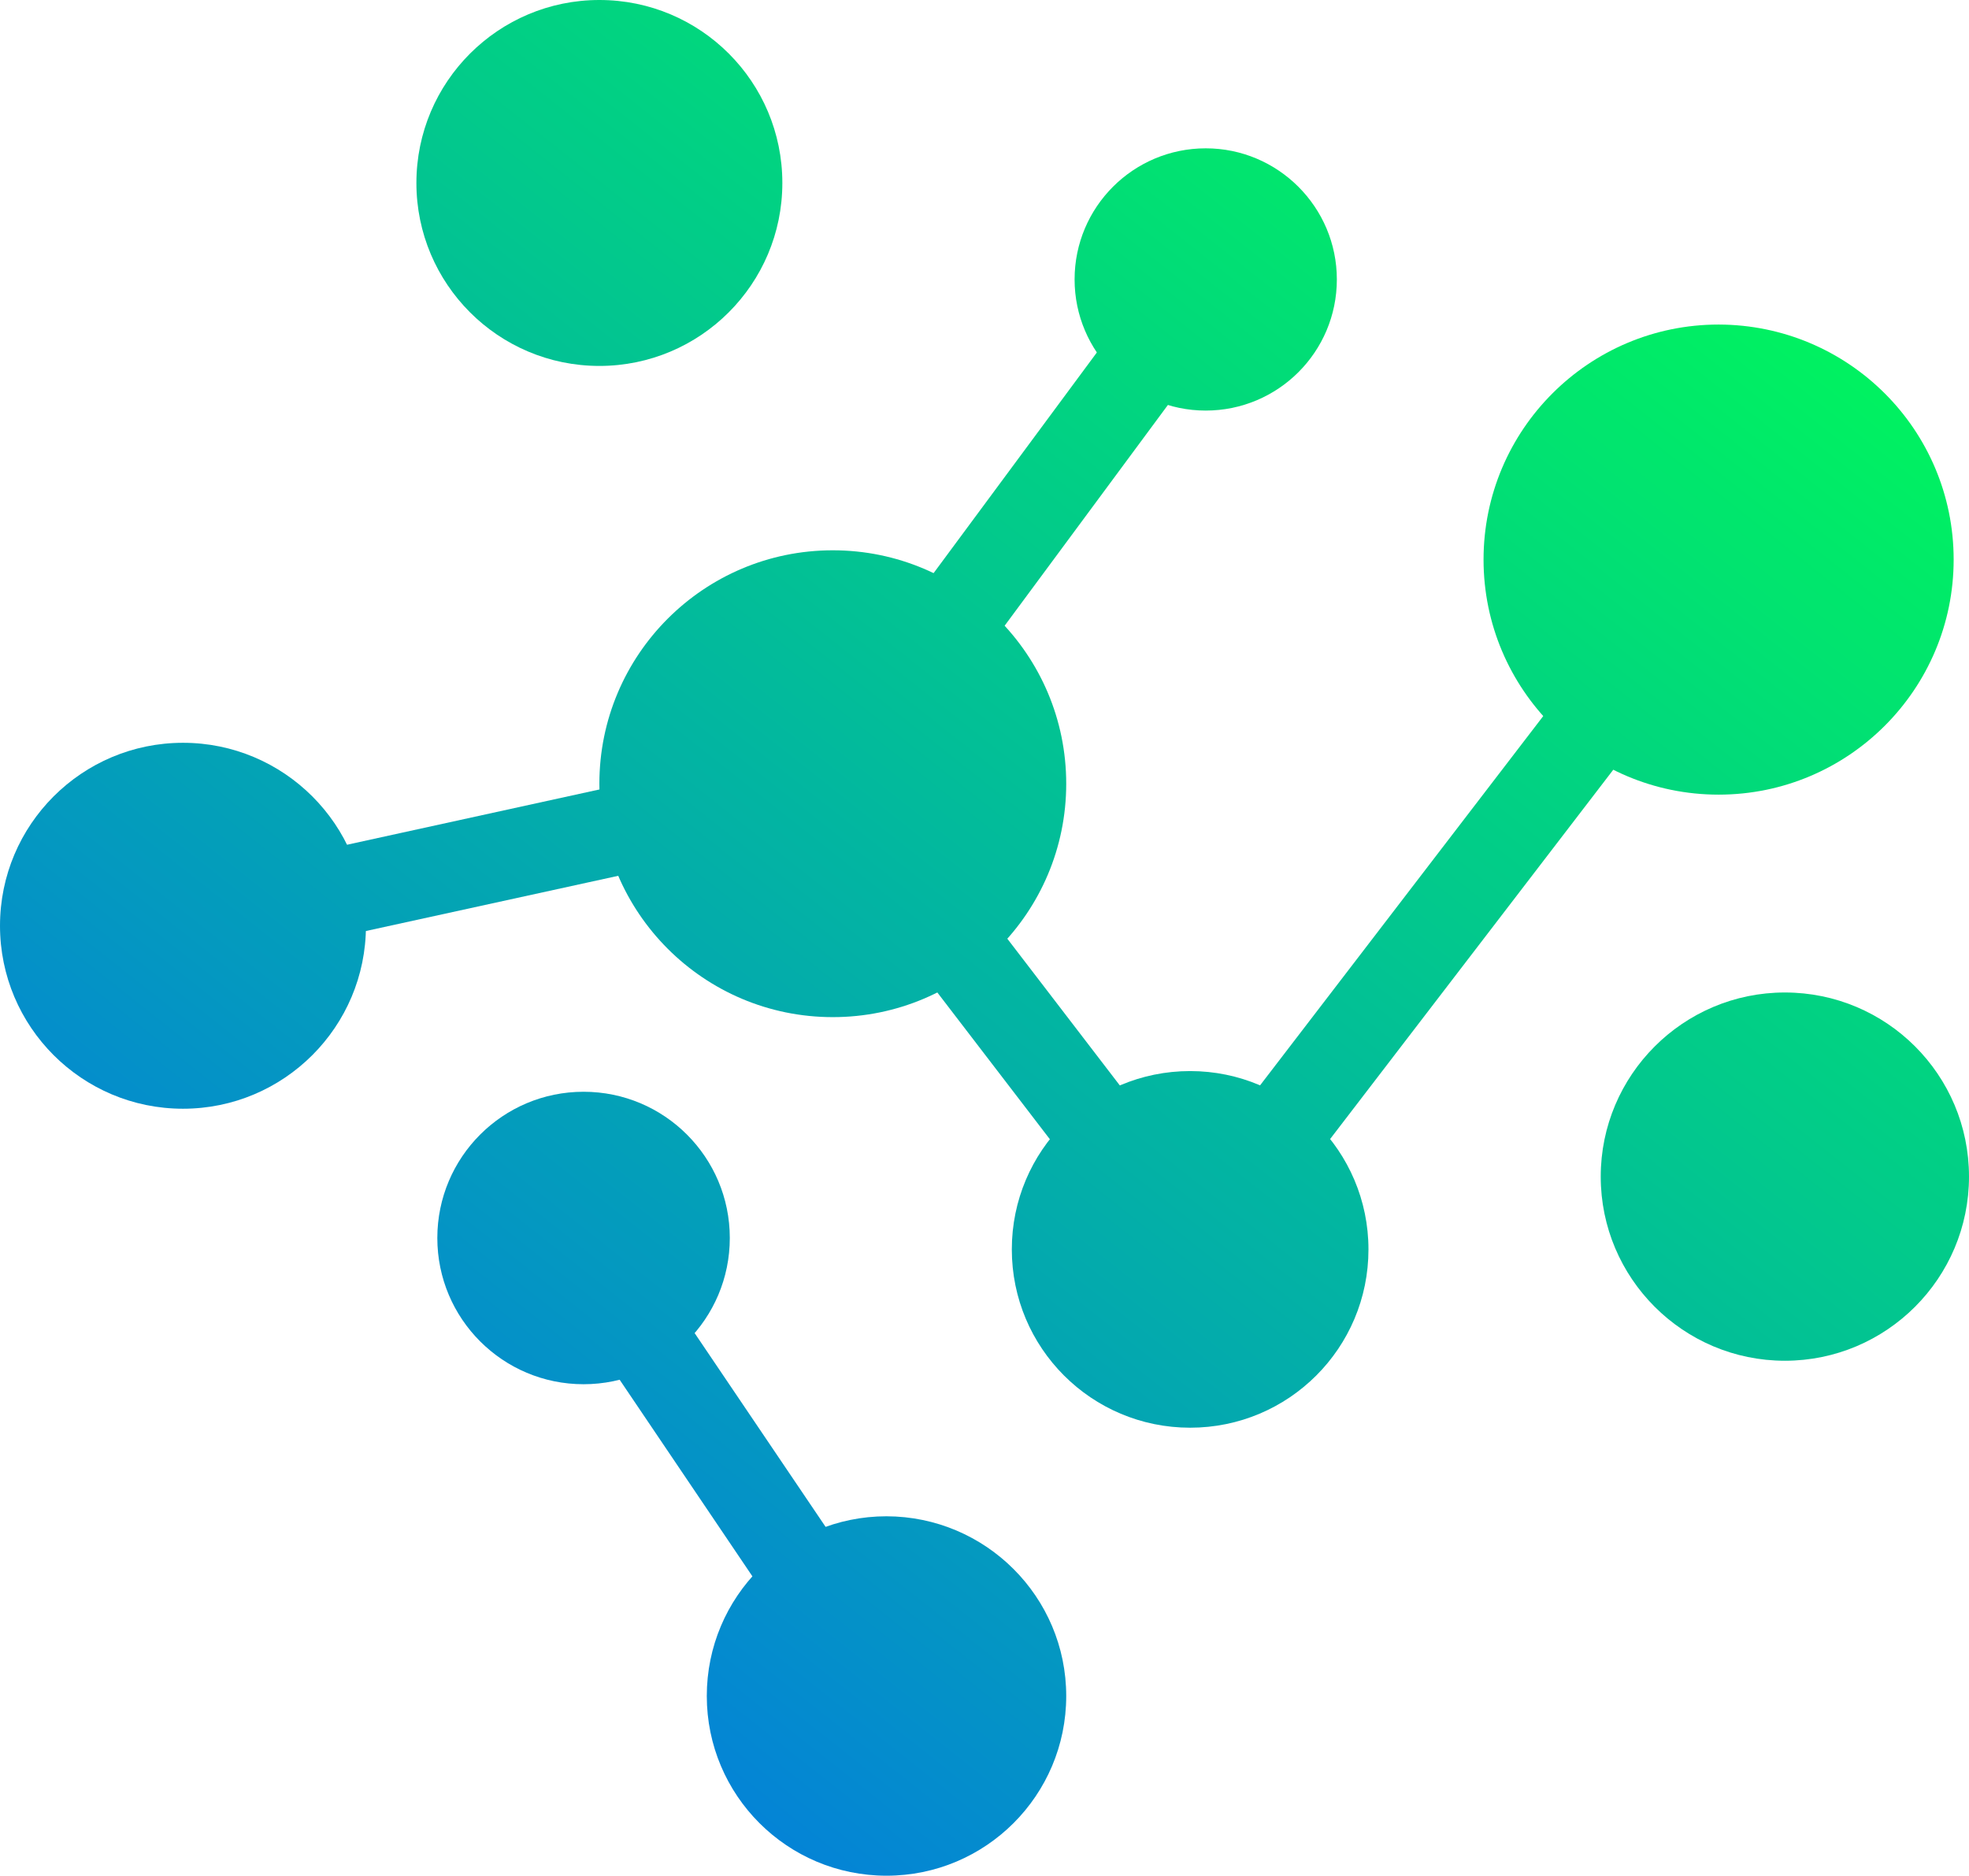
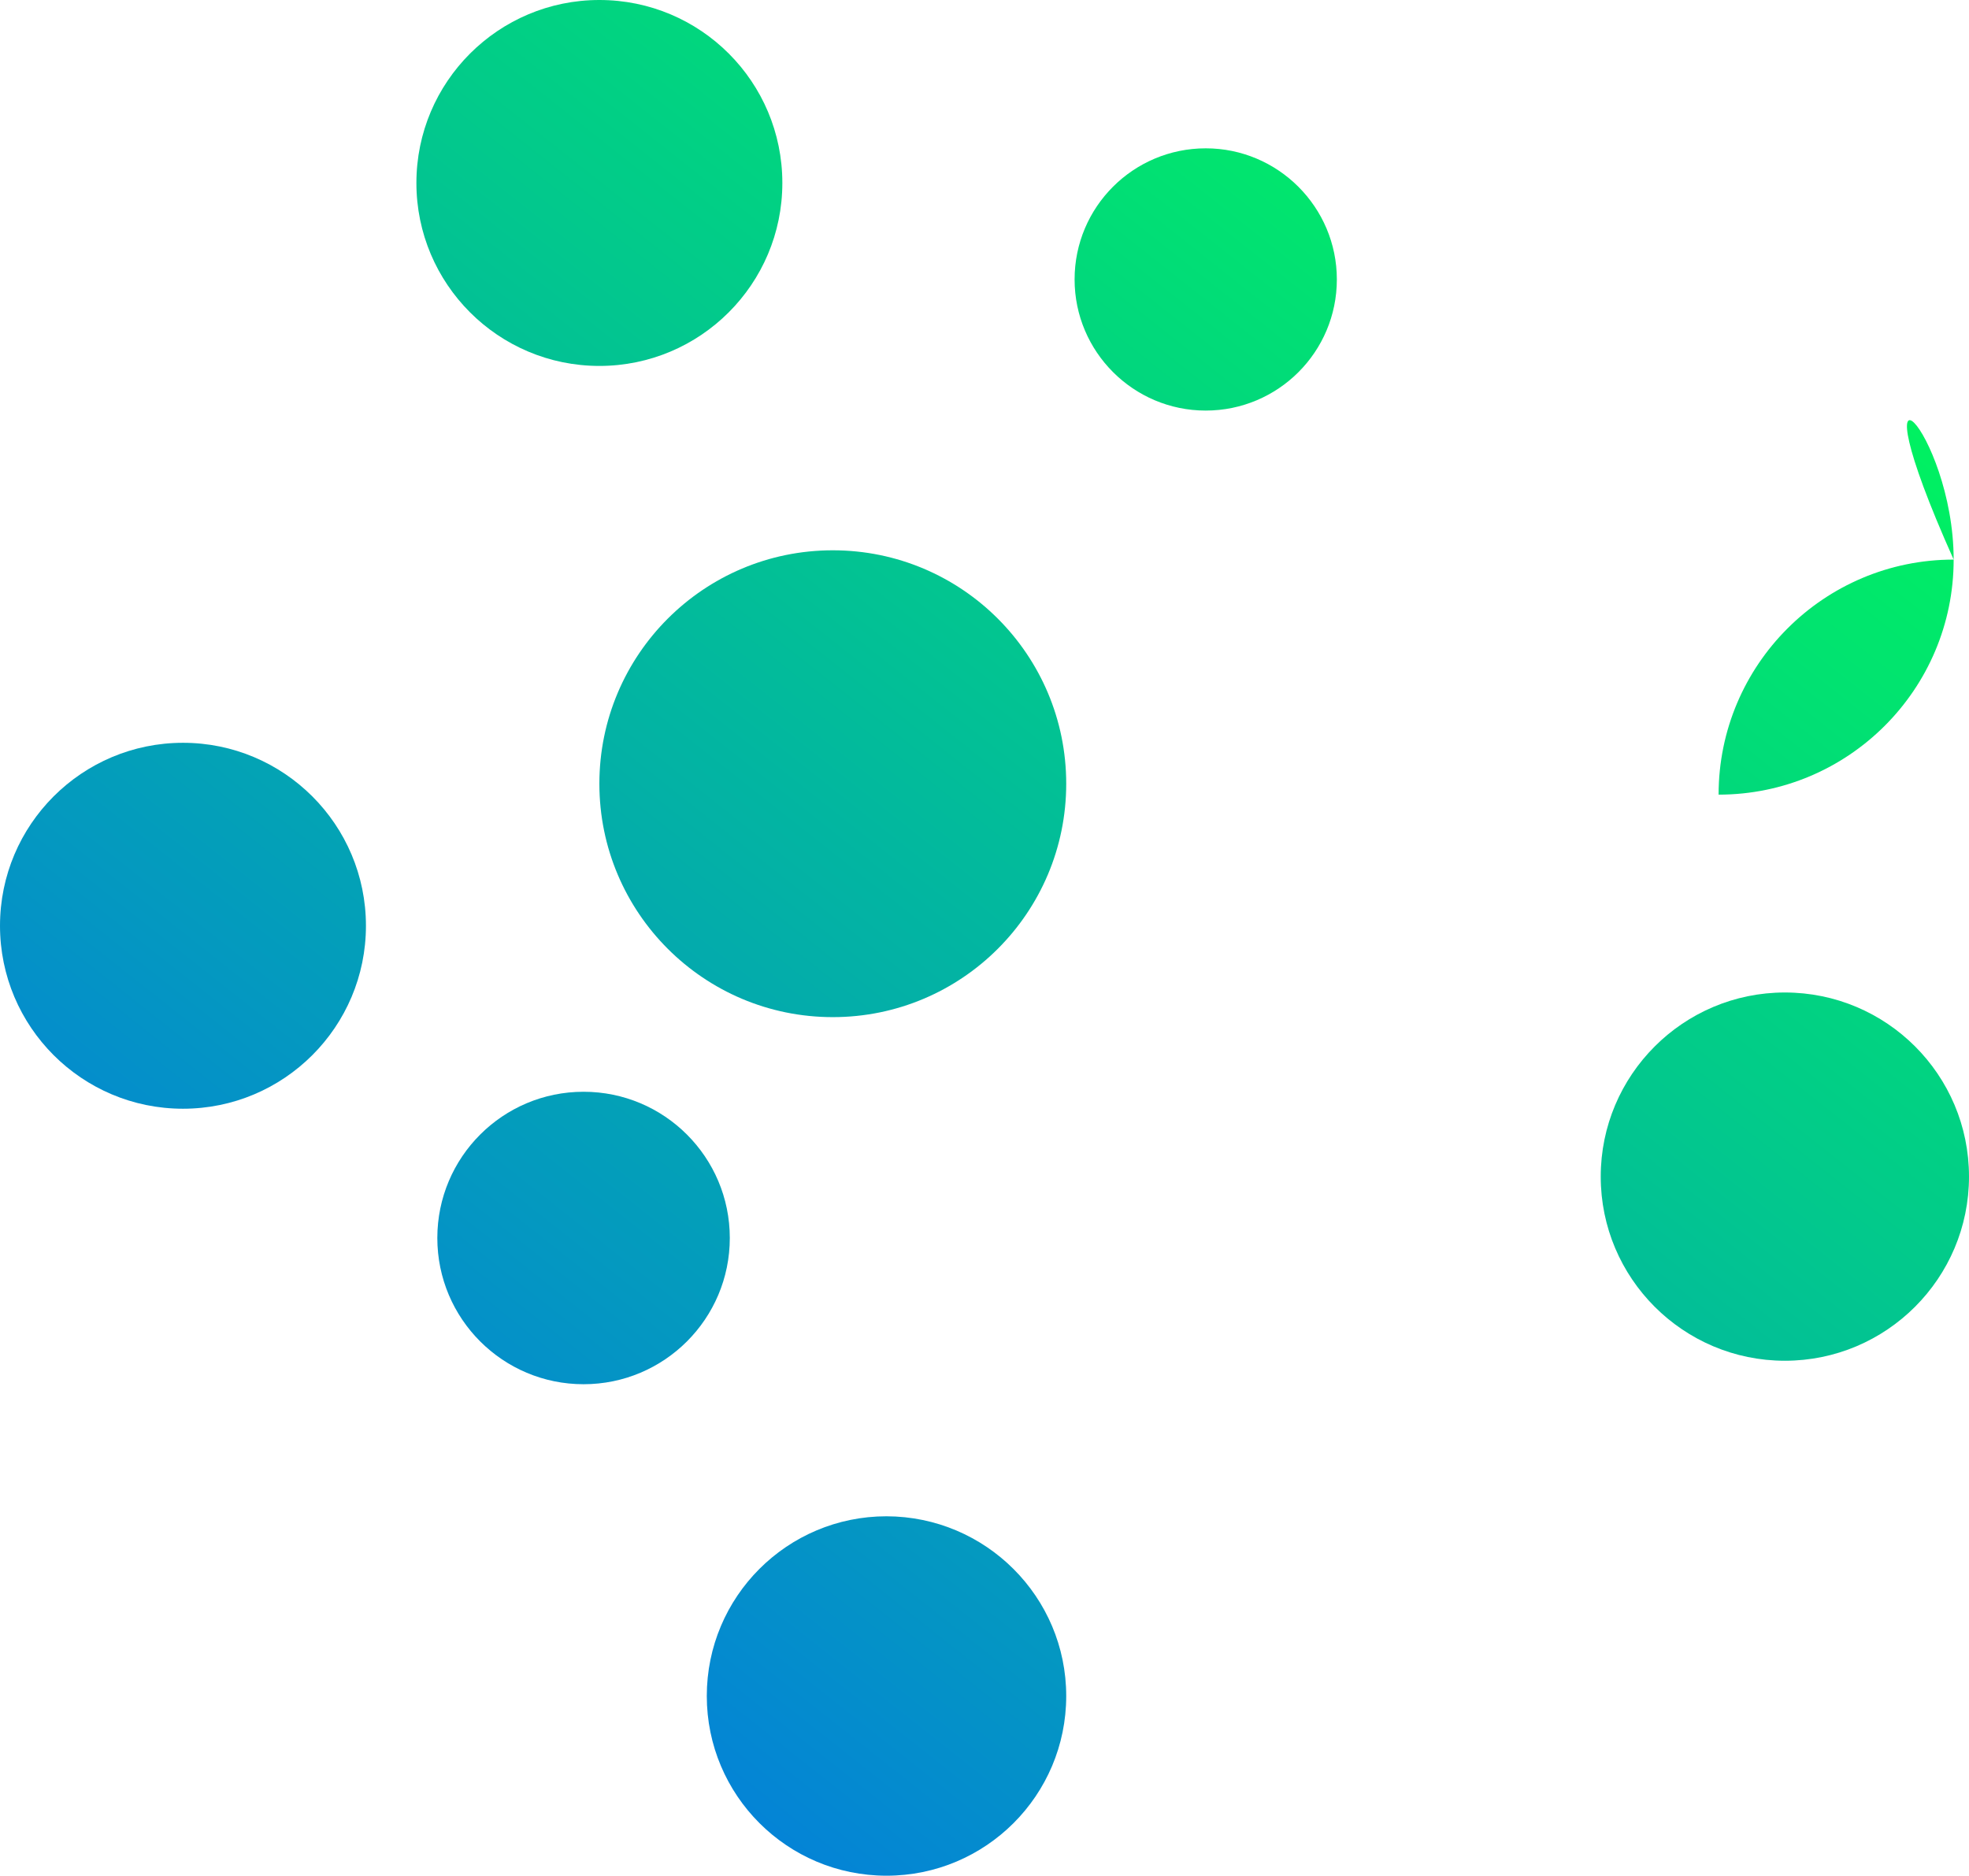
<svg xmlns="http://www.w3.org/2000/svg" id="Layer_1" x="0px" y="0px" style="enable-background:new 0 0 2000 2000;" xml:space="preserve" viewBox="576.6 596.6 846.9 806.8">
  <style type="text/css">	.st0{fill:url(#SVGID_1_);}	.st1{fill:url(#SVGID_2_);}	.st2{fill:url(#SVGID_3_);}	.st3{fill:url(#SVGID_4_);}	.st4{fill:url(#SVGID_5_);}	.st5{fill:url(#SVGID_6_);}	.st6{fill:url(#SVGID_7_);}	.st7{fill:url(#SVGID_8_);}	.st8{fill:url(#SVGID_9_);}	.st9{fill:url(#SVGID_10_);}	.st10{fill:url(#SVGID_11_);}	.st11{fill:url(#SVGID_12_);}</style>
  <g>
    <g>
      <linearGradient id="SVGID_1_" gradientUnits="userSpaceOnUse" x1="638.836" y1="1308.149" x2="1193.042" y2="606.909">
        <stop offset="0" style="stop-color:#0575E6" />
        <stop offset="1" style="stop-color:#00F260" />
      </linearGradient>
      <circle class="st0" cx="934.8" cy="933.7" r="100.4" />
      <linearGradient id="SVGID_2_" gradientUnits="userSpaceOnUse" x1="830.876" y1="1459.922" x2="1385.082" y2="758.681">
        <stop offset="0" style="stop-color:#0575E6" />
        <stop offset="1" style="stop-color:#00F260" />
      </linearGradient>
-       <path class="st1" d="M1165.2,1134c0,42.4-34.3,76.7-76.7,76.7c-42.4,0-76.7-34.3-76.7-76.7c0-42.4,34.3-76.7,76.7-76.7    C1130.8,1057.3,1165.2,1091.7,1165.2,1134z" />
      <linearGradient id="SVGID_3_" gradientUnits="userSpaceOnUse" x1="826.532" y1="1456.49" x2="1380.738" y2="755.249">
        <stop offset="0" style="stop-color:#0575E6" />
        <stop offset="1" style="stop-color:#00F260" />
      </linearGradient>
-       <path class="st2" d="M1416.9,837.3c0,55.8-45.3,101.1-101.1,101.1c-55.8,0-101.1-45.3-101.1-101.1c0-55.8,45.3-101.1,101.1-101.1    C1371.7,736.3,1416.9,781.5,1416.9,837.3z" />
+       <path class="st2" d="M1416.9,837.3c0,55.8-45.3,101.1-101.1,101.1c0-55.8,45.3-101.1,101.1-101.1    C1371.7,736.3,1416.9,781.5,1416.9,837.3z" />
      <linearGradient id="SVGID_4_" gradientUnits="userSpaceOnUse" x1="632.1" y1="1302.826" x2="1186.307" y2="601.584">
        <stop offset="0" style="stop-color:#0575E6" />
        <stop offset="1" style="stop-color:#00F260" />
      </linearGradient>
      <path class="st3" d="M1151.6,716.8c0,31.2-25.3,56.4-56.4,56.4s-56.4-25.3-56.4-56.4c0-31.2,25.3-56.4,56.4-56.4    S1151.6,685.7,1151.6,716.8z" />
      <linearGradient id="SVGID_5_" gradientUnits="userSpaceOnUse" x1="843.994" y1="1470.289" x2="1398.2" y2="769.047">
        <stop offset="0" style="stop-color:#0575E6" />
        <stop offset="1" style="stop-color:#00F260" />
      </linearGradient>
      <path class="st4" d="M1035.2,1326.1c0,42.7-34.6,77.3-77.3,77.3c-42.7,0-77.3-34.6-77.3-77.3c0-42.7,34.6-77.3,77.3-77.3    C1000.6,1248.9,1035.2,1283.5,1035.2,1326.1z" />
      <linearGradient id="SVGID_6_" gradientUnits="userSpaceOnUse" x1="667.921" y1="1331.134" x2="1222.127" y2="629.893">
        <stop offset="0" style="stop-color:#0575E6" />
        <stop offset="1" style="stop-color:#00F260" />
      </linearGradient>
      <circle class="st5" cx="827.6" cy="1129.1" r="62.9" />
      <linearGradient id="SVGID_7_" gradientUnits="userSpaceOnUse" x1="496.512" y1="1195.666" x2="1050.718" y2="494.426">
        <stop offset="0" style="stop-color:#0575E6" />
        <stop offset="1" style="stop-color:#00F260" />
      </linearGradient>
      <path class="st6" d="M734,994.8c0,43.5-35.3,78.7-78.7,78.7c-43.5,0-78.7-35.3-78.7-78.7c0-43.5,35.3-78.7,78.7-78.7    C698.7,916.1,734,951.3,734,994.8z" />
      <linearGradient id="SVGID_8_" gradientUnits="userSpaceOnUse" x1="451.364" y1="1159.985" x2="1005.57" y2="458.744">
        <stop offset="0" style="stop-color:#0575E6" />
        <stop offset="1" style="stop-color:#00F260" />
      </linearGradient>
      <path class="st7" d="M913.1,675.3c0,43.5-35.3,78.7-78.7,78.7c-43.5,0-78.7-35.3-78.7-78.7c0-43.5,35.3-78.7,78.7-78.7    C877.9,596.6,913.1,631.8,913.1,675.3z" />
      <linearGradient id="SVGID_9_" gradientUnits="userSpaceOnUse" x1="973.106" y1="1572.329" x2="1527.313" y2="871.088">
        <stop offset="0" style="stop-color:#0575E6" />
        <stop offset="1" style="stop-color:#00F260" />
      </linearGradient>
      <path class="st8" d="M1423.5,1102.7c0,43.7-35.5,79.2-79.2,79.2c-43.7,0-79.2-35.5-79.2-79.2c0-43.7,35.5-79.2,79.2-79.2    C1388,1023.5,1423.5,1058.9,1423.5,1102.7z" />
      <linearGradient id="SVGID_10_" gradientUnits="userSpaceOnUse" x1="665.524" y1="1329.24" x2="1219.731" y2="627.999">
        <stop offset="0" style="stop-color:#0575E6" />
        <stop offset="1" style="stop-color:#00F260" />
      </linearGradient>
-       <polygon class="st9" points="659.3,1013.4 927.1,954.8 1088.4,1165.2 1330.9,848.9 1300.8,825.8 1088.4,1102.8 942.5,912.5     651.2,976.3 659.3,1013.4   " />
      <linearGradient id="SVGID_11_" gradientUnits="userSpaceOnUse" x1="635.47" y1="1305.486" x2="1189.675" y2="604.247">
        <stop offset="0" style="stop-color:#0575E6" />
        <stop offset="1" style="stop-color:#00F260" />
      </linearGradient>
-       <polyline class="st10" points="950.1,945 1110.5,728.1 1079.9,705.6 919.5,922.4   " />
      <linearGradient id="SVGID_12_" gradientUnits="userSpaceOnUse" x1="761.497" y1="1405.089" x2="1315.702" y2="703.85">
        <stop offset="0" style="stop-color:#0575E6" />
        <stop offset="1" style="stop-color:#00F260" />
      </linearGradient>
-       <polyline class="st11" points="973.7,1315.5 850.1,1132.6 818.7,1153.9 942.2,1336.8   " />
    </g>
  </g>
</svg>